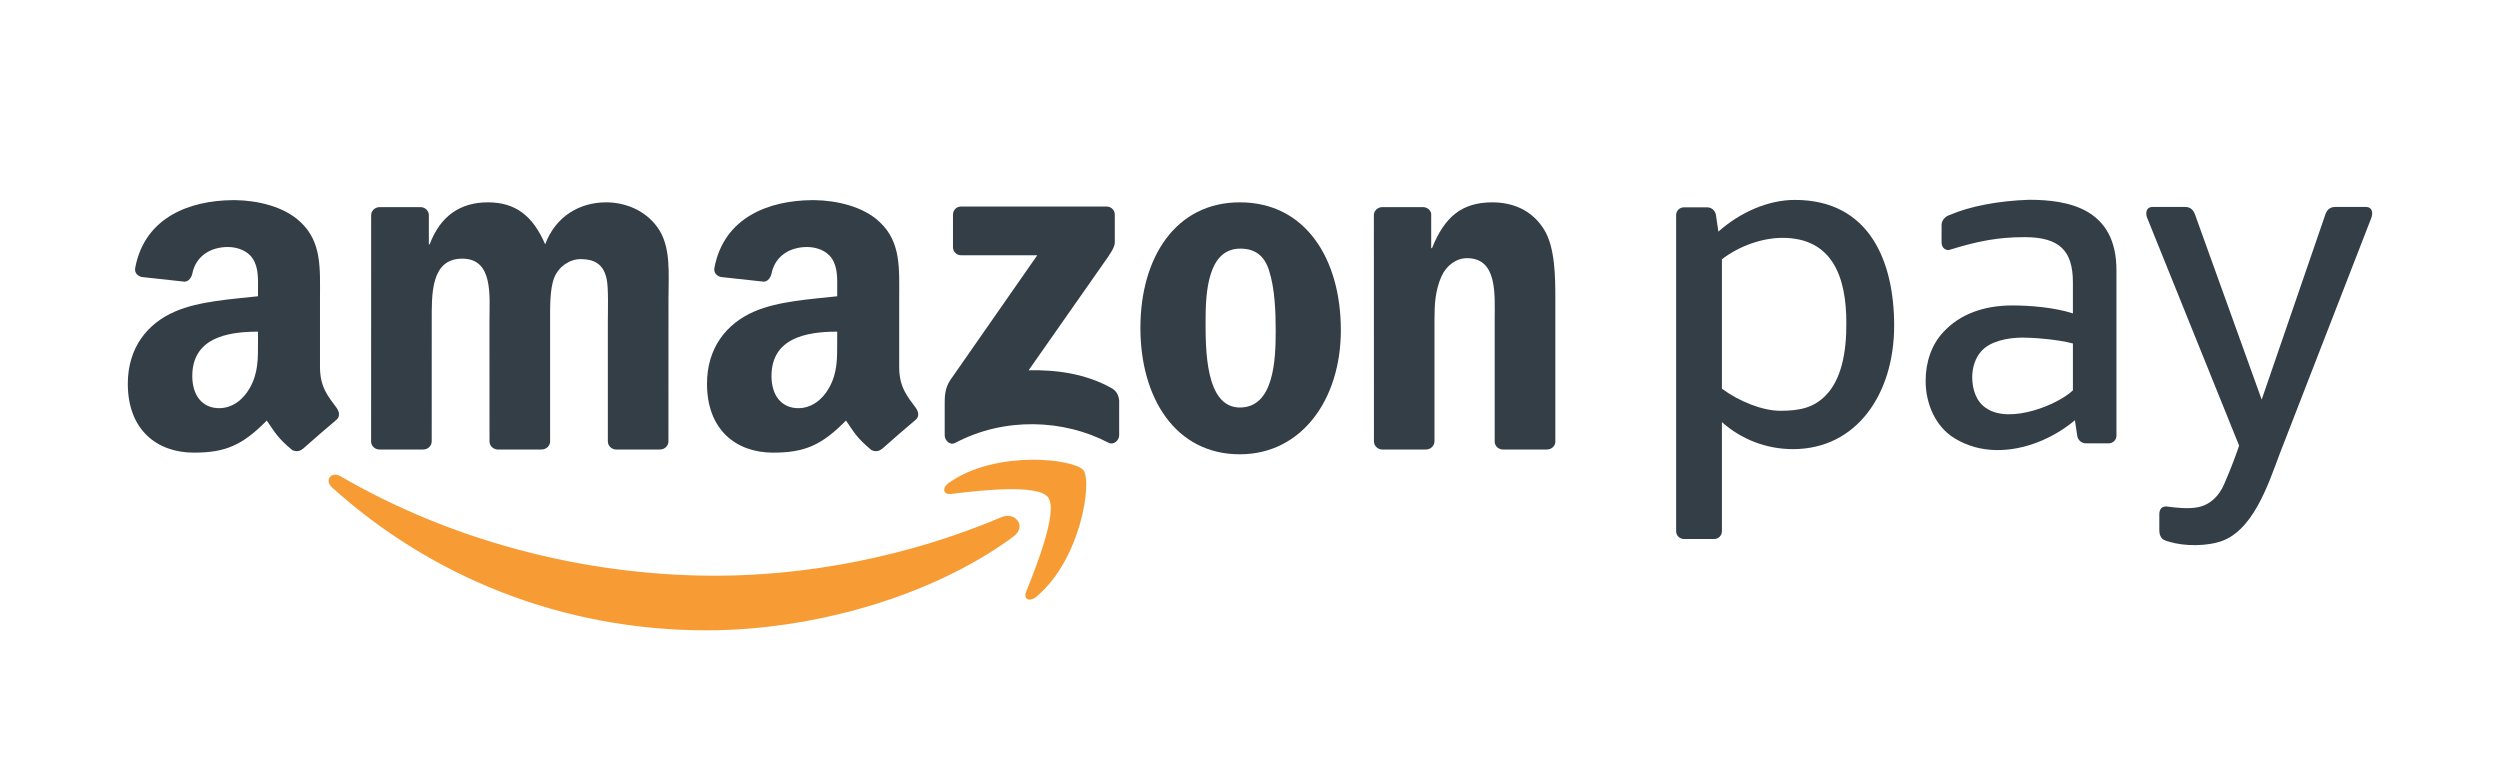
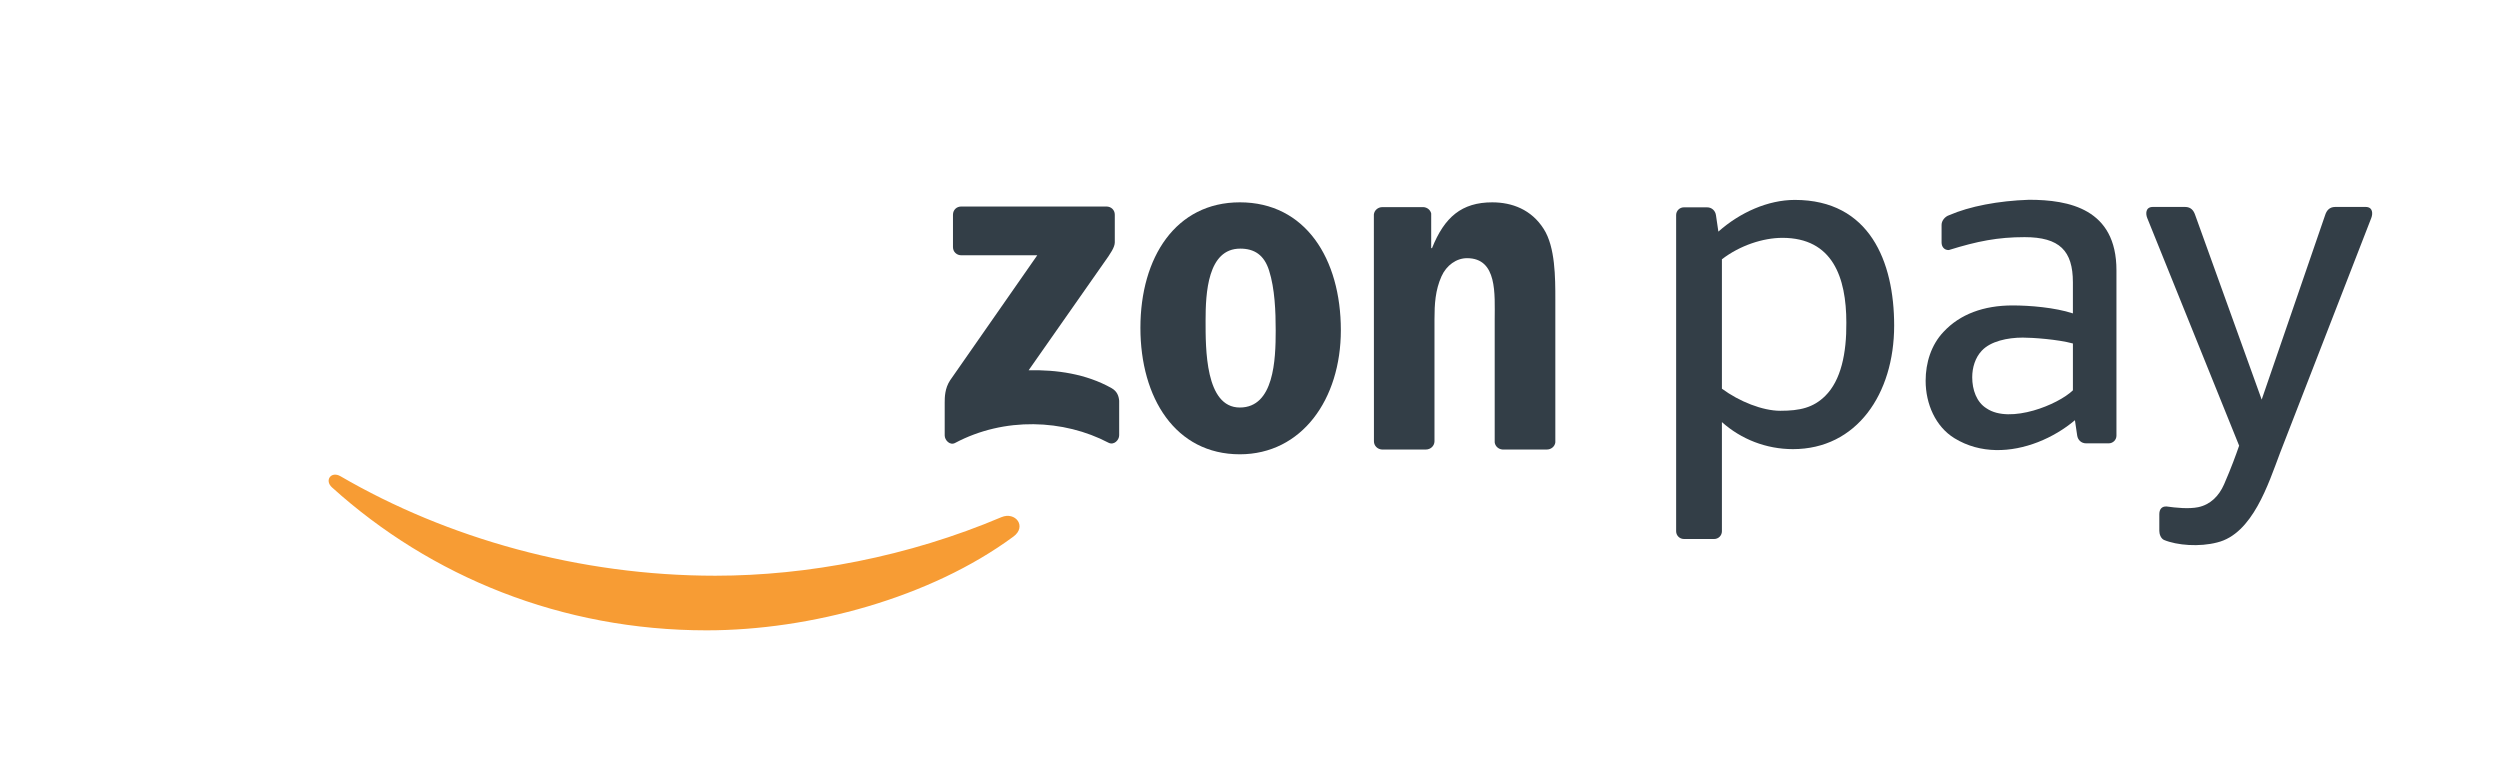
<svg xmlns="http://www.w3.org/2000/svg" id="_レイヤー_1" data-name="レイヤー_1" version="1.1" viewBox="0 0 391.515 120">
  <defs>
    <style>
      .st0 {
        fill: none;
      }

      .st1 {
        fill: #333e47;
      }

      .st1, .st2 {
        fill-rule: evenodd;
      }

      .st2 {
        fill: #f79c34;
      }

      .st3 {
        clip-path: url(#clippath);
      }
    </style>
    <clipPath id="clippath">
      <rect class="st0" x="20.015" y="31.285" width="351.485" height="67.43" />
    </clipPath>
  </defs>
  <g class="st3">
    <g>
      <path class="st2" d="M158.709,84.032c-12.989,9.586-31.82,14.683-48.037,14.683-22.726,0-43.192-8.401-58.68-22.386-1.215-1.099-.131-2.599,1.33-1.748,16.709,9.723,37.374,15.58,58.714,15.58,14.397,0,30.223-2.989,44.785-9.166,2.196-.93,4.038,1.448,1.888,3.037Z" />
-       <path class="st2" d="M164.115,77.859c-1.663-2.127-10.982-1.008-15.169-.506-1.268.153-1.466-.956-.323-1.758,7.435-5.223,19.62-3.716,21.036-1.965,1.426,1.762-.376,13.979-7.342,19.807-1.073.896-2.093.418-1.617-.765,1.569-3.917,5.078-12.682,3.415-14.813Z" />
+       <path class="st2" d="M164.115,77.859Z" />
      <path class="st1" d="M149.241,38.701v-5.074c.004-.773.585-1.286,1.286-1.284l22.744-.002c.727,0,1.312.528,1.312,1.28v4.351c-.008.731-.623,1.683-1.712,3.194l-11.782,16.822c4.373-.102,8.998.554,12.973,2.786.896.504,1.137,1.25,1.207,1.981v5.414c0,.747-.816,1.609-1.677,1.161-6.999-3.668-16.288-4.068-24.03.044-.791.422-1.617-.43-1.617-1.177v-5.147c0-.822.016-2.232.846-3.487l13.648-19.582-11.884-.002c-.727,0-1.31-.518-1.314-1.278Z" />
-       <path class="st1" d="M66.277,70.396h-6.92c-.659-.042-1.185-.536-1.239-1.169l.006-35.514c0-.709.597-1.276,1.336-1.276l6.444-.002c.673.034,1.215.544,1.256,1.193v4.636h.131c1.679-4.484,4.843-6.577,9.106-6.577,4.327,0,7.041,2.093,8.979,6.577,1.679-4.484,5.49-6.577,9.558-6.577,2.907,0,6.071,1.197,8.009,3.887,2.196,2.991,1.746,7.324,1.746,11.135l-.008,22.411c0,.707-.595,1.276-1.334,1.276h-6.91c-.697-.044-1.243-.593-1.243-1.274l-.002-18.827c0-1.493.129-5.229-.195-6.649-.516-2.393-2.065-3.067-4.066-3.067-1.681,0-3.425,1.121-4.136,2.913-.711,1.796-.645,4.783-.645,6.802v18.825c0,.707-.597,1.276-1.334,1.276h-6.912c-.695-.044-1.243-.593-1.243-1.274l-.008-18.827c0-3.961.647-9.787-4.261-9.787-4.974,0-4.779,5.677-4.779,9.787l-.004,18.825c0,.707-.597,1.276-1.334,1.276Z" />
      <path class="st1" d="M194.225,38.936c-5.102,0-5.424,6.947-5.424,11.282s-.064,13.602,5.362,13.602c5.36,0,5.619-7.473,5.619-12.031,0-2.989-.131-6.577-1.035-9.417-.775-2.467-2.326-3.437-4.522-3.437ZM194.163,31.686c10.269,0,15.822,8.821,15.822,20.03,0,10.832-6.135,19.429-15.822,19.429-10.078,0-15.568-8.819-15.568-19.803,0-11.061,5.554-19.656,15.568-19.656Z" />
      <path class="st1" d="M223.305,70.396h-6.896c-.691-.044-1.241-.593-1.241-1.274l-.012-35.526c.06-.651.633-1.159,1.33-1.159l6.418-.002c.605.032,1.103.442,1.231.994v5.432h.129c1.939-4.859,4.65-7.174,9.429-7.174,3.1,0,6.137,1.121,8.075,4.186,1.808,2.84,1.808,7.62,1.808,11.059v22.348c-.076.629-.641,1.117-1.326,1.117h-6.936c-.641-.04-1.157-.512-1.233-1.117v-19.281c0-3.887.454-9.568-4.327-9.568-1.679,0-3.23,1.121-4.004,2.84-.97,2.168-1.099,4.335-1.099,6.728v19.122c-.012.707-.609,1.276-1.346,1.276Z" />
-       <path class="st1" d="M138.084,70.308c-.456.41-1.115.438-1.633.161-2.298-1.91-2.71-2.792-3.967-4.612-3.797,3.869-6.487,5.03-11.408,5.03-5.824,0-10.356-3.596-10.356-10.785,0-5.617,3.045-9.437,7.38-11.308,3.754-1.649,8.996-1.947,13.011-2.397v-.898c0-1.651.129-3.594-.842-5.018-.842-1.274-2.459-1.798-3.883-1.798-2.64,0-4.984,1.352-5.562,4.154-.121.623-.575,1.243-1.201,1.274l-6.709-.727c-.566-.129-1.195-.583-1.033-1.448,1.523-8.023,8.688-10.524,15.199-10.591h.514c3.333.042,7.591.956,10.183,3.443,3.367,3.146,3.041,7.34,3.041,11.91v10.779c0,3.244,1.348,4.665,2.613,6.412.444.631.542,1.378-.022,1.84-1.414,1.185-3.925,3.365-5.305,4.596l-.02-.016ZM131.11,53.438c0,2.696.064,4.942-1.294,7.34-1.101,1.945-2.849,3.144-4.791,3.144-2.652,0-4.206-2.021-4.206-5.018,0-5.894,5.285-6.965,10.291-6.965v1.499Z" />
-       <path class="st1" d="M47.381,70.308c-.458.41-1.119.438-1.635.161-2.3-1.91-2.712-2.792-3.967-4.612-3.799,3.869-6.487,5.03-11.408,5.03-5.824,0-10.356-3.596-10.356-10.785,0-5.617,3.041-9.437,7.38-11.308,3.753-1.649,8.996-1.947,13.009-2.397v-.898c0-1.651.131-3.594-.84-5.018-.842-1.274-2.461-1.798-3.883-1.798-2.64,0-4.988,1.352-5.562,4.154-.119.623-.575,1.243-1.203,1.274l-6.707-.727c-.568-.129-1.197-.583-1.033-1.448,1.519-8.023,8.686-10.524,15.199-10.591h.514c3.333.042,7.591.956,10.183,3.443,3.365,3.146,3.041,7.34,3.041,11.91v10.779c0,3.244,1.348,4.665,2.613,6.412.44.631.542,1.378-.022,1.84-1.414,1.185-3.927,3.365-5.307,4.596l-.016-.016ZM40.403,53.438c0,2.696.066,4.942-1.294,7.34-1.099,1.945-2.847,3.144-4.791,3.144-2.652,0-4.206-2.021-4.206-5.018,0-5.894,5.287-6.965,10.291-6.965v1.499Z" />
      <path class="st1" d="M338.162,83.136v-2.609c0-.743.364-1.254,1.139-1.209,1.446.205,3.491.41,4.942.112,1.896-.394,3.256-1.738,4.06-3.58,1.133-2.593,1.884-4.683,2.358-6.055l-14.395-35.659c-.243-.605-.315-1.728.894-1.728h5.032c.96,0,1.35.609,1.565,1.207l10.436,28.965,9.962-28.965c.203-.593.611-1.207,1.563-1.207h4.745c1.201,0,1.133,1.121.894,1.728l-14.279,36.772c-1.848,4.894-4.309,12.69-9.853,14.044-2.78.727-6.286.464-8.345-.398-.52-.261-.719-.958-.719-1.418Z" />
      <path class="st1" d="M331.45,68.223c0,.663-.544,1.207-1.211,1.207h-3.548c-.767,0-1.29-.554-1.388-1.207l-.356-2.415c-1.631,1.38-3.632,2.593-5.803,3.437-4.174,1.621-8.984,1.89-13.063-.615-2.949-1.81-4.514-5.348-4.514-8.998,0-2.824.87-5.623,2.8-7.656,2.575-2.778,6.306-4.142,10.812-4.142,2.722,0,6.617.321,9.45,1.247v-4.861c0-4.942-2.081-7.081-7.567-7.081-4.194,0-7.401.633-11.866,2.021-.715.024-1.133-.52-1.133-1.183v-2.772c0-.665.568-1.308,1.183-1.503,3.188-1.39,7.704-2.256,12.505-2.415,6.258,0,13.698,1.412,13.698,11.037v25.9ZM324.63,61.126v-7.334c-2.382-.651-6.322-.922-7.848-.922-2.409,0-5.048.57-6.426,2.053-1.029,1.087-1.495,2.648-1.495,4.158,0,1.951.675,3.909,2.252,4.877,1.832,1.245,4.673,1.093,7.344.335,2.567-.729,4.976-2.017,6.173-3.166Z" />
      <path class="st1" d="M279.13,37.247c7.873,0,10.018,6.191,10.018,13.28.044,4.779-.834,9.04-3.309,11.48-1.852,1.826-3.921,2.324-7.035,2.324-2.772,0-6.418-1.446-9.142-3.459v-20.269c2.836-2.178,6.454-3.355,9.468-3.355ZM268.455,84.408h-4.753c-.665,0-1.209-.544-1.209-1.207v-49.524c0-.663.544-1.207,1.209-1.207h3.638c.765,0,1.288.554,1.386,1.207l.382,2.595c3.407-3.025,7.794-4.964,11.973-4.964,11.707,0,15.556,9.646,15.556,19.676,0,10.731-5.888,19.353-15.846,19.353-4.194,0-8.114-1.547-11.129-4.235v17.101c0,.663-.544,1.207-1.207,1.207Z" />
    </g>
  </g>
</svg>